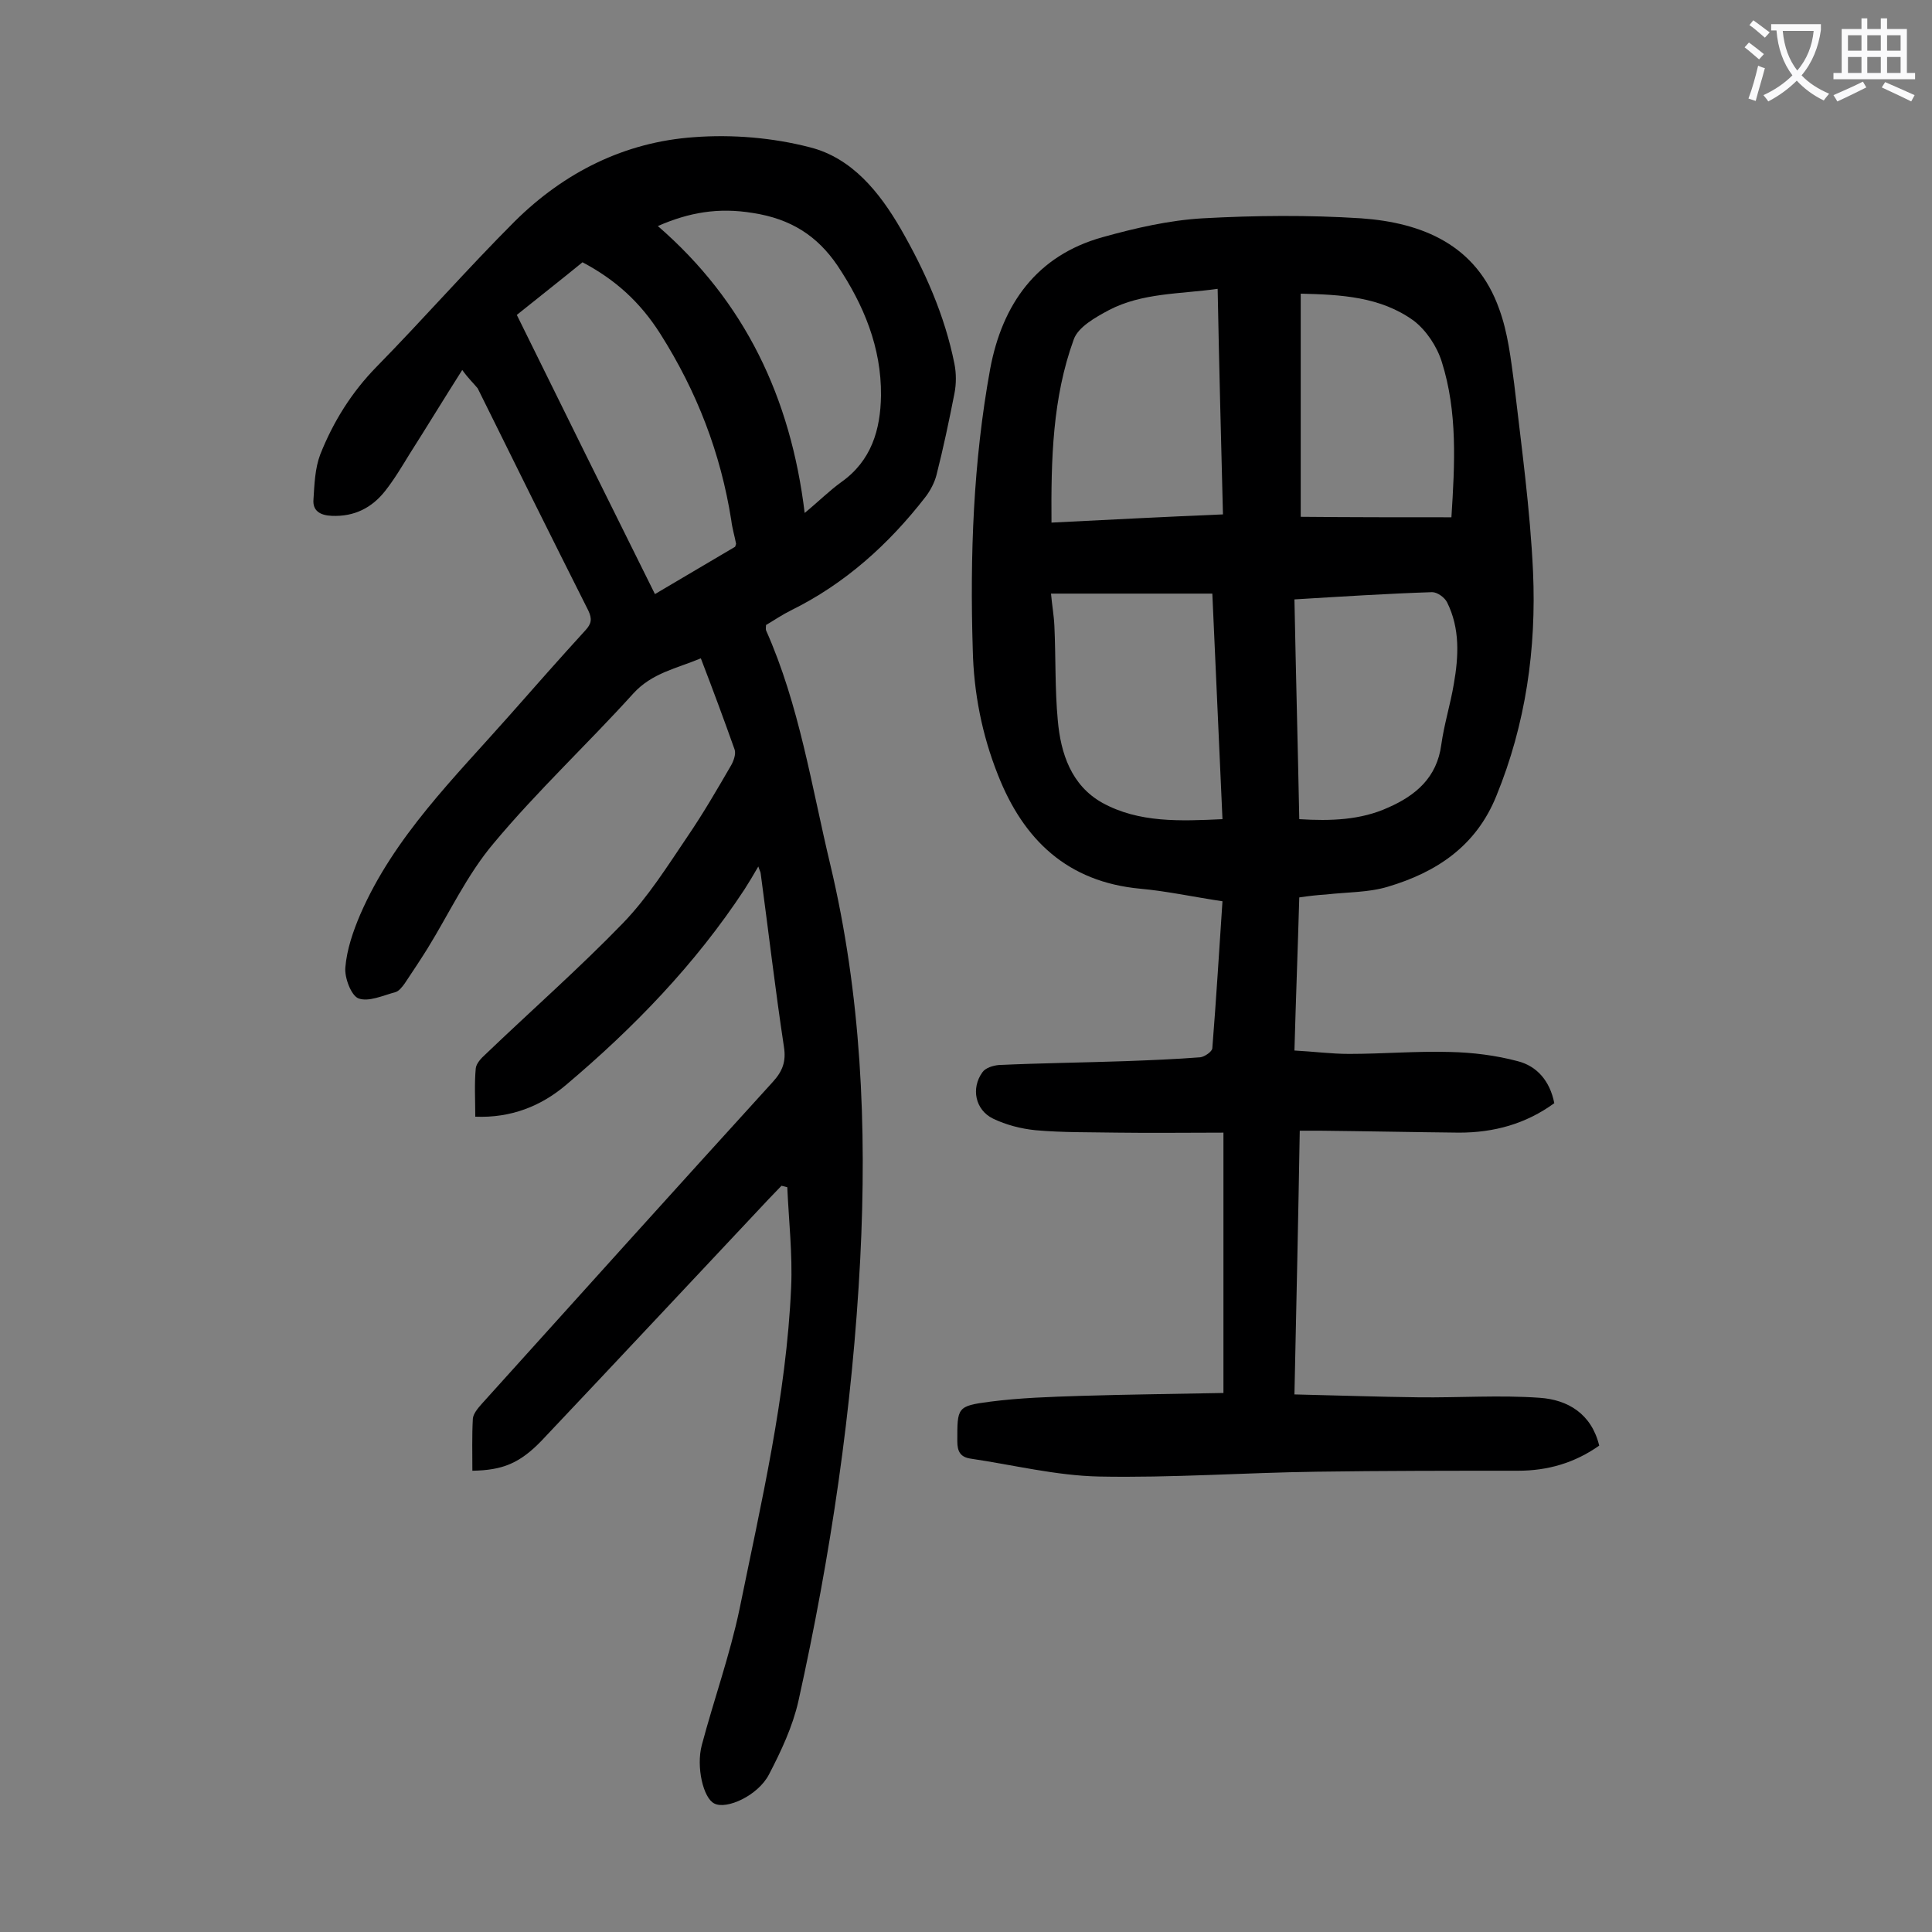
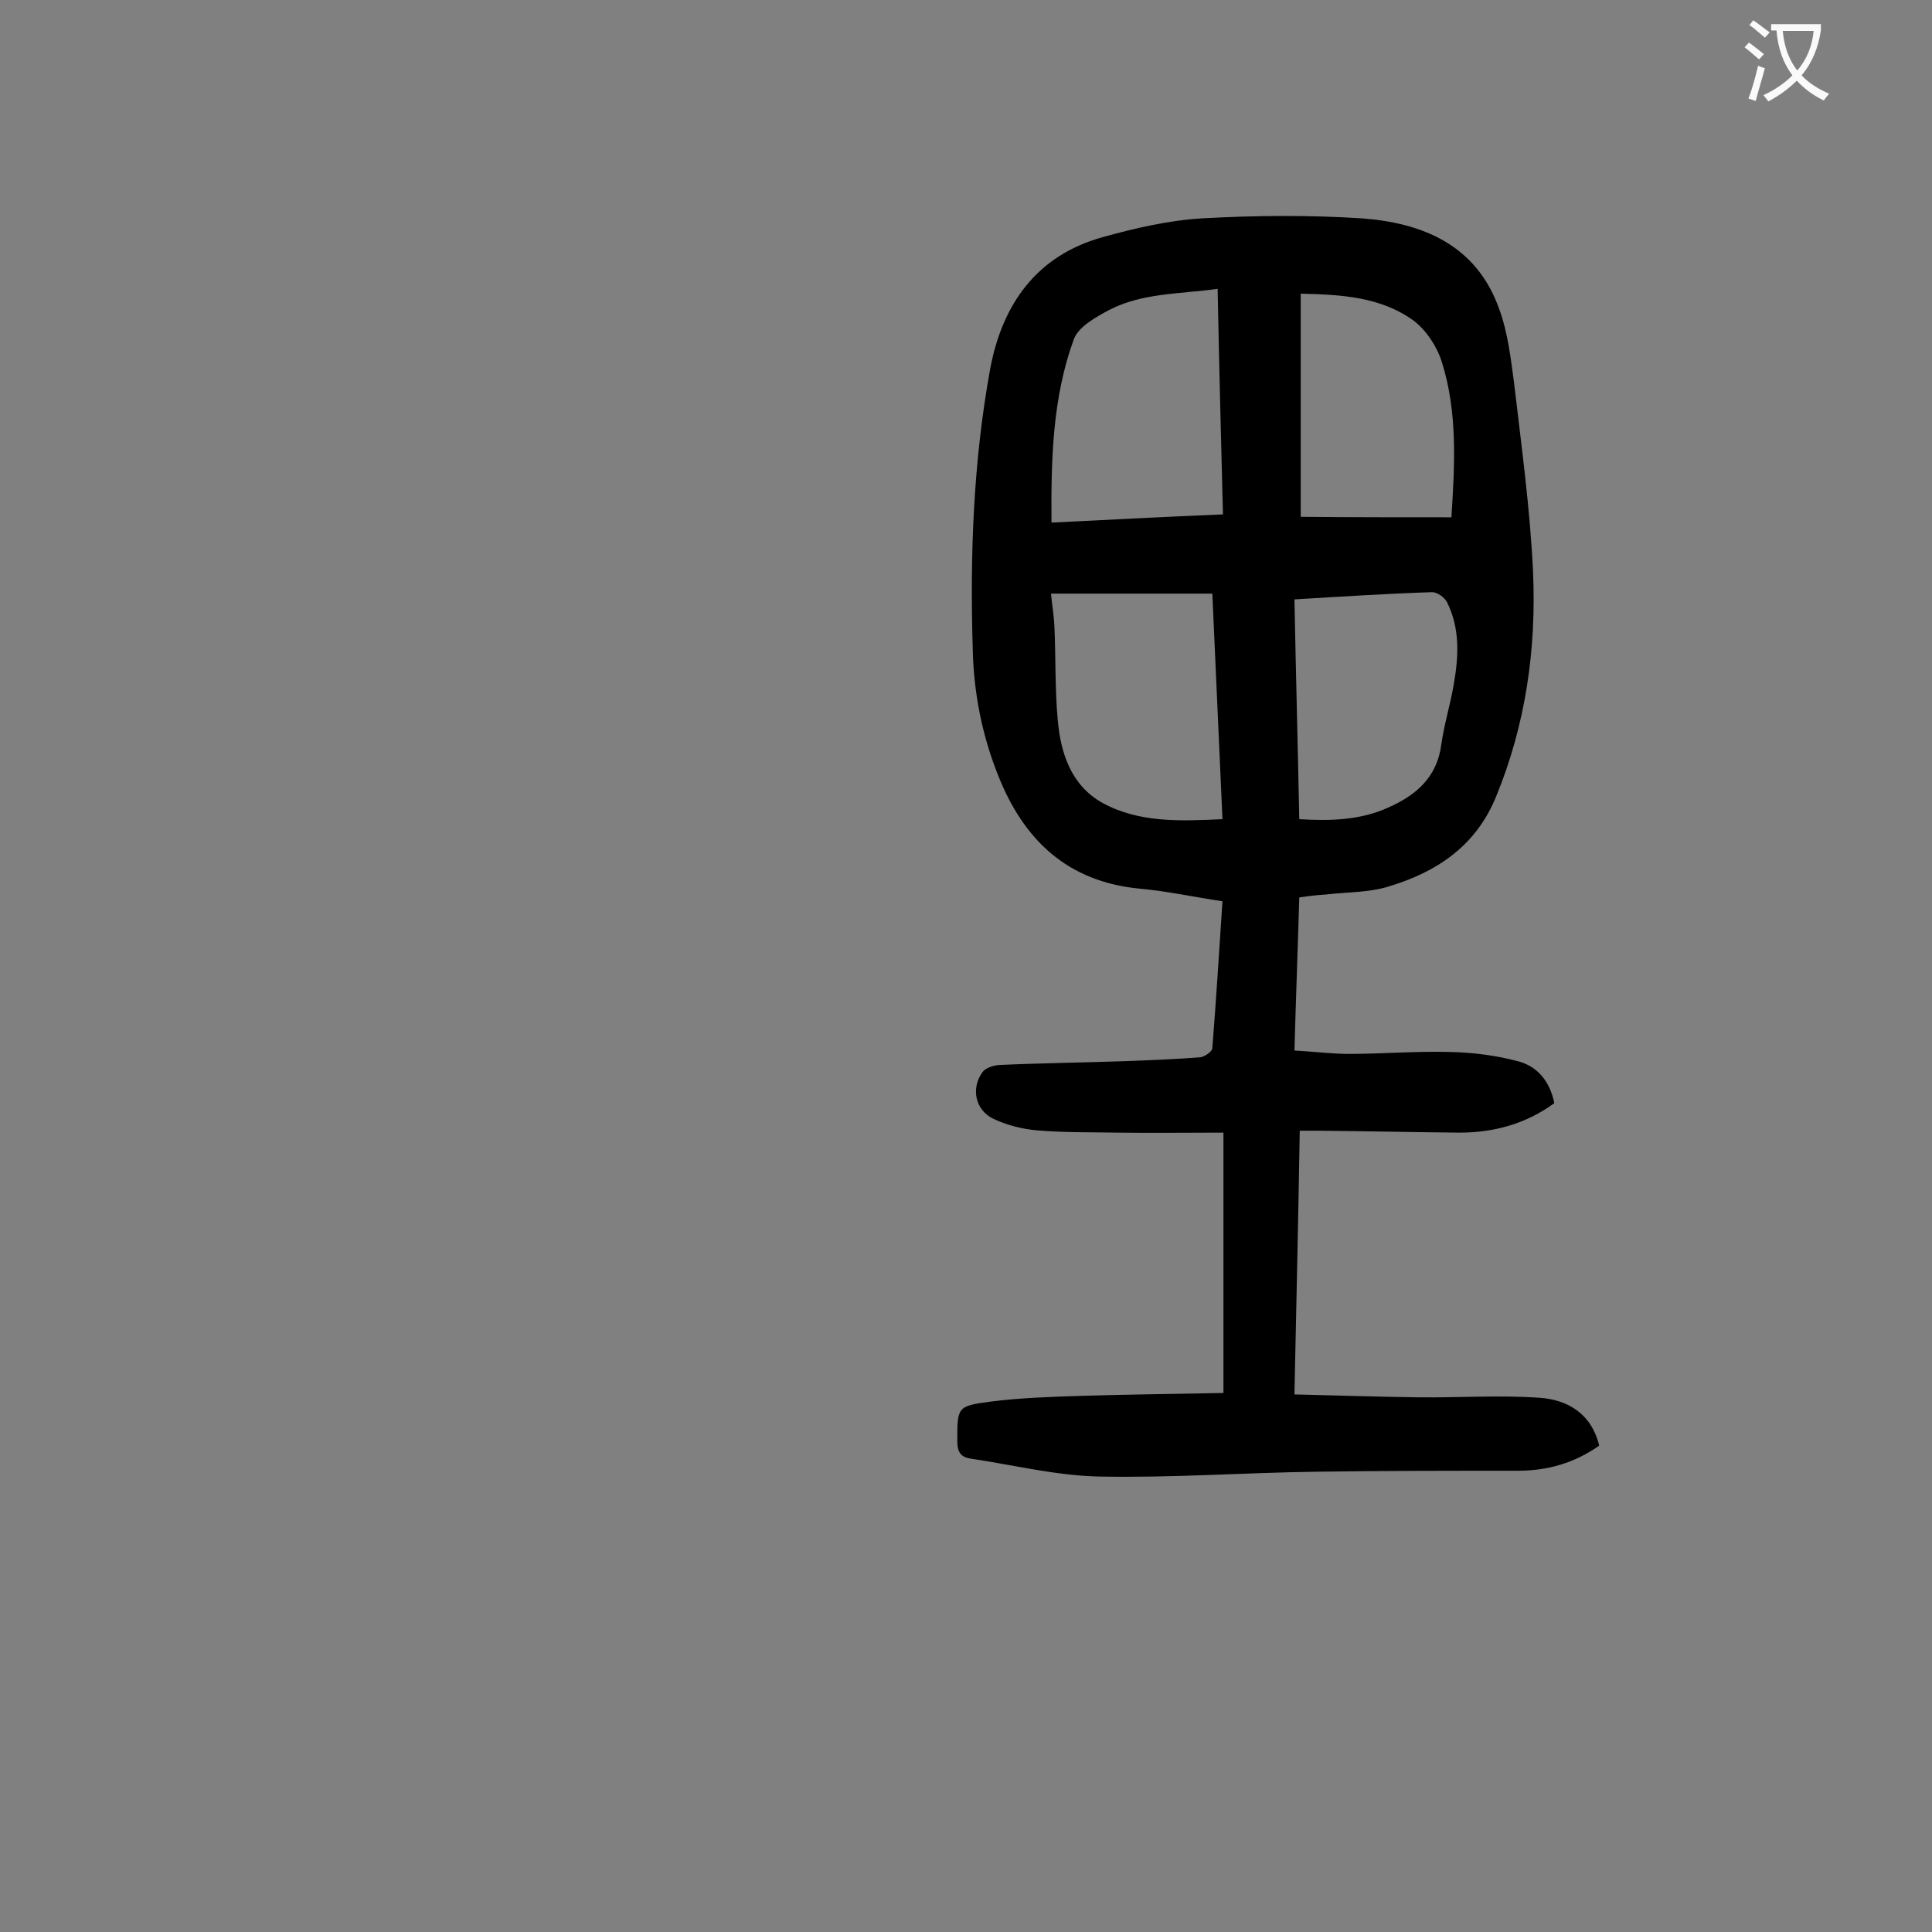
<svg xmlns="http://www.w3.org/2000/svg" enable-background="new 0 0 400 400" viewBox="0 0 400 400">
  <rect x="0" y="0" width="400" height="400" fill="#808080" stroke="none" />
  <path d="m269 185.8c-.3 10.5-.7 20.9-1 31.7 3.9.2 7.6.7 11.3.7 7 0 13.9-.6 20.9-.4 4.7.1 9.5.7 14 1.9 4 1 6.7 4.1 7.6 8.7-5.9 4.3-12.5 6.1-19.7 6.1-9.6-.1-19.2-.3-28.8-.4-1.2 0-2.4 0-4.2 0-.3 18-.7 35.8-1.1 54.6 8.8.2 17.3.5 25.7.6s16.8-.5 25.1.1c5.8.4 10.7 3.3 12.3 9.9-5.1 3.6-10.7 5.2-16.8 5.2-13.9 0-27.8 0-41.7.2-15 .2-30 1.3-45.1 1-8.9-.2-17.7-2.4-26.5-3.7-2.1-.3-2.8-1.4-2.8-3.6 0-7-.1-7.3 6.8-8.2 6.2-.8 12.5-1 18.8-1.2 9.8-.3 19.6-.4 29.5-.6 0-18.1 0-35.6 0-53.9-7.7 0-14.8.1-22 0-5.6-.1-11.3 0-16.9-.5-3-.3-6.1-1.1-8.8-2.4-3.7-1.8-4.6-6.3-2.2-9.6.6-.9 2.2-1.4 3.4-1.5 8.7-.4 17.4-.5 26.2-.8 5.2-.2 10.4-.4 15.5-.8.9-.1 2.5-1.2 2.5-1.9.8-10 1.4-20 2.1-30.4-6-.9-11.5-2.1-17-2.6-15.1-1.4-24.2-10.1-29.5-23.6-3.3-8.3-5-17-5.2-25.9-.6-19.5.1-38.9 3.6-58.1 2.5-13.4 9.6-23.5 23.3-27.3 6.8-1.9 13.8-3.5 20.7-3.9 10.9-.6 21.9-.7 32.8 0 12.7.9 23.9 5.5 28.6 18.8 1.8 4.9 2.4 10.3 3.1 15.5 1.5 12.9 3.3 25.9 3.9 38.9.7 15.9-1.5 31.5-7.6 46.4-4.2 10.4-12.4 15.8-22.5 18.8-4 1.2-8.5 1.1-12.8 1.6-1.7.1-3.5.3-5.5.6zm-16.9-126c-7.8 1.1-15.6.8-22.5 4.4-2.8 1.5-6.4 3.5-7.3 6.1-4.4 12.1-4.7 24.8-4.6 37.9 11.9-.6 23.5-1.2 35.5-1.7-.4-15.7-.8-31-1.1-46.7zm1 109.8c-.7-15.6-1.4-31-2.1-46.7-11.4 0-22.3 0-33.4 0 .2 2.3.6 4.5.7 6.7.3 6.5.1 13.1.7 19.5.6 6.9 2.8 13.5 9.2 17.1 7.6 4.2 16.2 3.8 24.9 3.4zm14.9-45.5c.3 15.4.7 30.4 1 45.5 6.5.4 12.7.2 18.4-2.4 5.7-2.5 10.1-6.2 11-13 .6-4.3 1.9-8.4 2.6-12.6 1-5.7 1.3-11.5-1.4-16.9-.5-1-2-2.1-3.1-2.1-9.2.3-18.6.9-28.5 1.5zm32.5-17c.7-11 1.3-21.8-2-32.2-1-3.2-3.2-6.5-5.8-8.5-6.9-5-15.1-5.4-23.4-5.6v46.2c10.5.1 20.6.1 31.2.1z" fill="#000001" />
-   <path d="m95.7 76.6c-4 6.3-7.4 11.9-10.9 17.4-1.6 2.6-3.2 5.3-5.1 7.7-2.7 3.4-6.3 5.3-11 5.1-2.5-.1-4-1.1-3.8-3.4.2-3.1.3-6.4 1.4-9.3 2.7-6.8 6.5-12.9 11.7-18.2 9.7-9.9 18.8-20.3 28.6-30.1 10.2-10.1 22.7-16.4 37.1-17.4 7.9-.6 16.3.1 24 2.1 8.7 2.2 14.4 9.3 18.8 16.9 5 8.7 9.1 17.9 11.1 27.9.4 2 .4 4.2 0 6.2-1.1 5.6-2.3 11.3-3.7 16.8-.4 1.6-1.3 3.3-2.3 4.6-7.6 9.8-16.7 18-27.9 23.5-1.8.9-3.4 2-5.1 3 0 .4-.1.8 0 1.1 6.9 15.5 9.4 32.2 13.3 48.5 6.4 26.9 7.6 54.2 6.2 81.7-1.6 30.9-6.1 61.3-12.8 91.5-1.2 5.3-3.6 10.4-6.1 15.2-2.3 4.4-8.8 7.3-11.3 6-2.3-1.1-3.8-7.6-2.6-12.1 2.5-9.4 5.8-18.6 7.8-28.1 4.5-22.1 9.7-44.1 10.7-66.7.3-6.9-.5-13.8-.8-20.7-.4-.1-.8-.2-1.2-.3-.9.9-1.7 1.8-2.6 2.7-15.7 16.7-31.3 33.4-47 50-4.6 4.8-8.2 6.2-14.4 6.3 0-3.6-.1-7.2.1-10.8.1-1 1-2.1 1.8-3 20.1-22.3 40.1-44.5 60.3-66.7 2-2.2 2.8-4.2 2.3-7.3-1.8-11.9-3.2-23.9-4.8-35.8 0-.3-.2-.6-.5-1.5-1.1 1.9-2 3.4-2.9 4.8-10.2 15.5-22.9 28.6-37 40.5-5.1 4.3-11.3 6.8-18.7 6.5 0-3.5-.2-6.8.1-10 .1-1 1.1-2.1 2-2.9 9.5-9.1 19.4-17.8 28.5-27.2 5.2-5.4 9.2-11.8 13.4-18 3.2-4.7 6.1-9.7 9-14.7.5-.9 1-2.3.7-3.2-2.2-6.2-4.5-12.4-7-18.9-5 2.1-10.1 3-14 7.3-9.5 10.5-19.9 20.2-28.9 31-5.5 6.5-9.2 14.5-13.7 21.8-1.5 2.4-3.1 4.8-4.7 7.2-.5.7-1.2 1.6-1.9 1.8-2.6.7-5.6 2.1-7.7 1.3-1.5-.6-2.9-4.3-2.7-6.4.3-3.7 1.6-7.5 3.1-11 7-16.1 19.5-28.3 30.9-41.2 5.2-5.9 10.4-11.8 15.7-17.6 1.3-1.4 1.4-2.4.6-4.1-7.7-15.3-15.3-30.6-22.9-46-.9-1.1-1.9-2-3.2-3.8zm39.9 46.4c5.8-3.4 11.3-6.7 16.6-9.8.1-.4.2-.5.2-.6-.3-1.6-.8-3.2-1-4.9-2.2-13.9-7.1-26.6-14.7-38.6-4.2-6.6-9.3-11.2-16.1-14.8-4.4 3.6-9 7.2-13.6 10.9 9.6 19.5 19 38.5 28.6 57.8zm31-16.8c2.8-2.3 5.1-4.6 7.6-6.4 6.2-4.4 8.1-10.8 8.2-17.9.1-10-3.6-18.8-9-26.9-4.2-6.2-9.7-9.7-17.5-10.9-7.2-1.2-13.3-.1-19.7 2.7 18 15.6 27.5 35.5 30.4 59.4z" fill="#000001" />
  <g fill="#fafafb">
    <path d="m362.1 8.8c1.1.8 2.1 1.6 3.1 2.4l-1 1.1c-1.3-1.1-2.3-2-3-2.5zm1.9 4.8c.5.2.9.4 1.4.5-.6 2.3-1.3 4.5-1.9 6.8l-1.5-.5c.8-2.1 1.4-4.3 2-6.8zm-1-9.4c1.3.9 2.4 1.8 3.4 2.5l-1 1.1c-1.4-1.2-2.4-2.1-3.2-2.6zm3.7 2.2v-1.4h10.3v1.2c-.5 3.6-1.8 6.8-4 9.4 1.5 1.6 3.4 2.8 5.7 3.8-.3.4-.7.8-1.1 1.4-2.3-1.1-4.1-2.5-5.6-4.1-1.6 1.6-3.6 3.1-5.9 4.3-.3-.5-.7-.9-1-1.3 2.4-1.1 4.4-2.5 6-4.1-1.9-2.5-3-5.6-3.3-9.3h-1.1zm8.8 0h-6.4c.3 3.3 1.3 6 3 8.2 2-2.3 3.1-5.1 3.4-8.2z" />
-     <path d="m385.3 3.8h1.3v2.2h2.8v-2.2h1.3v2.2h4.1v9.1h1.7v1.3h-16.9v-1.3h1.7v-9.1h4.1v-2.2zm.4 13.1.7 1.2c-1.8.9-3.8 1.9-6 2.9-.2-.4-.5-.8-.8-1.3 2.3-1 4.3-1.9 6.1-2.8zm-3.1-6.4h2.8v-3.2h-2.8zm0 4.6h2.8v-3.3h-2.8zm4-4.6h2.8v-3.2h-2.8zm0 4.6h2.8v-3.3h-2.8zm3.7 1.9c2.1.9 4.1 1.8 6.1 2.7l-.7 1.3c-2.2-1.1-4.2-2-6.1-2.9zm3.2-9.7h-2.8v3.2h2.8zm-2.8 7.8h2.8v-3.3h-2.8z" />
  </g>
</svg>